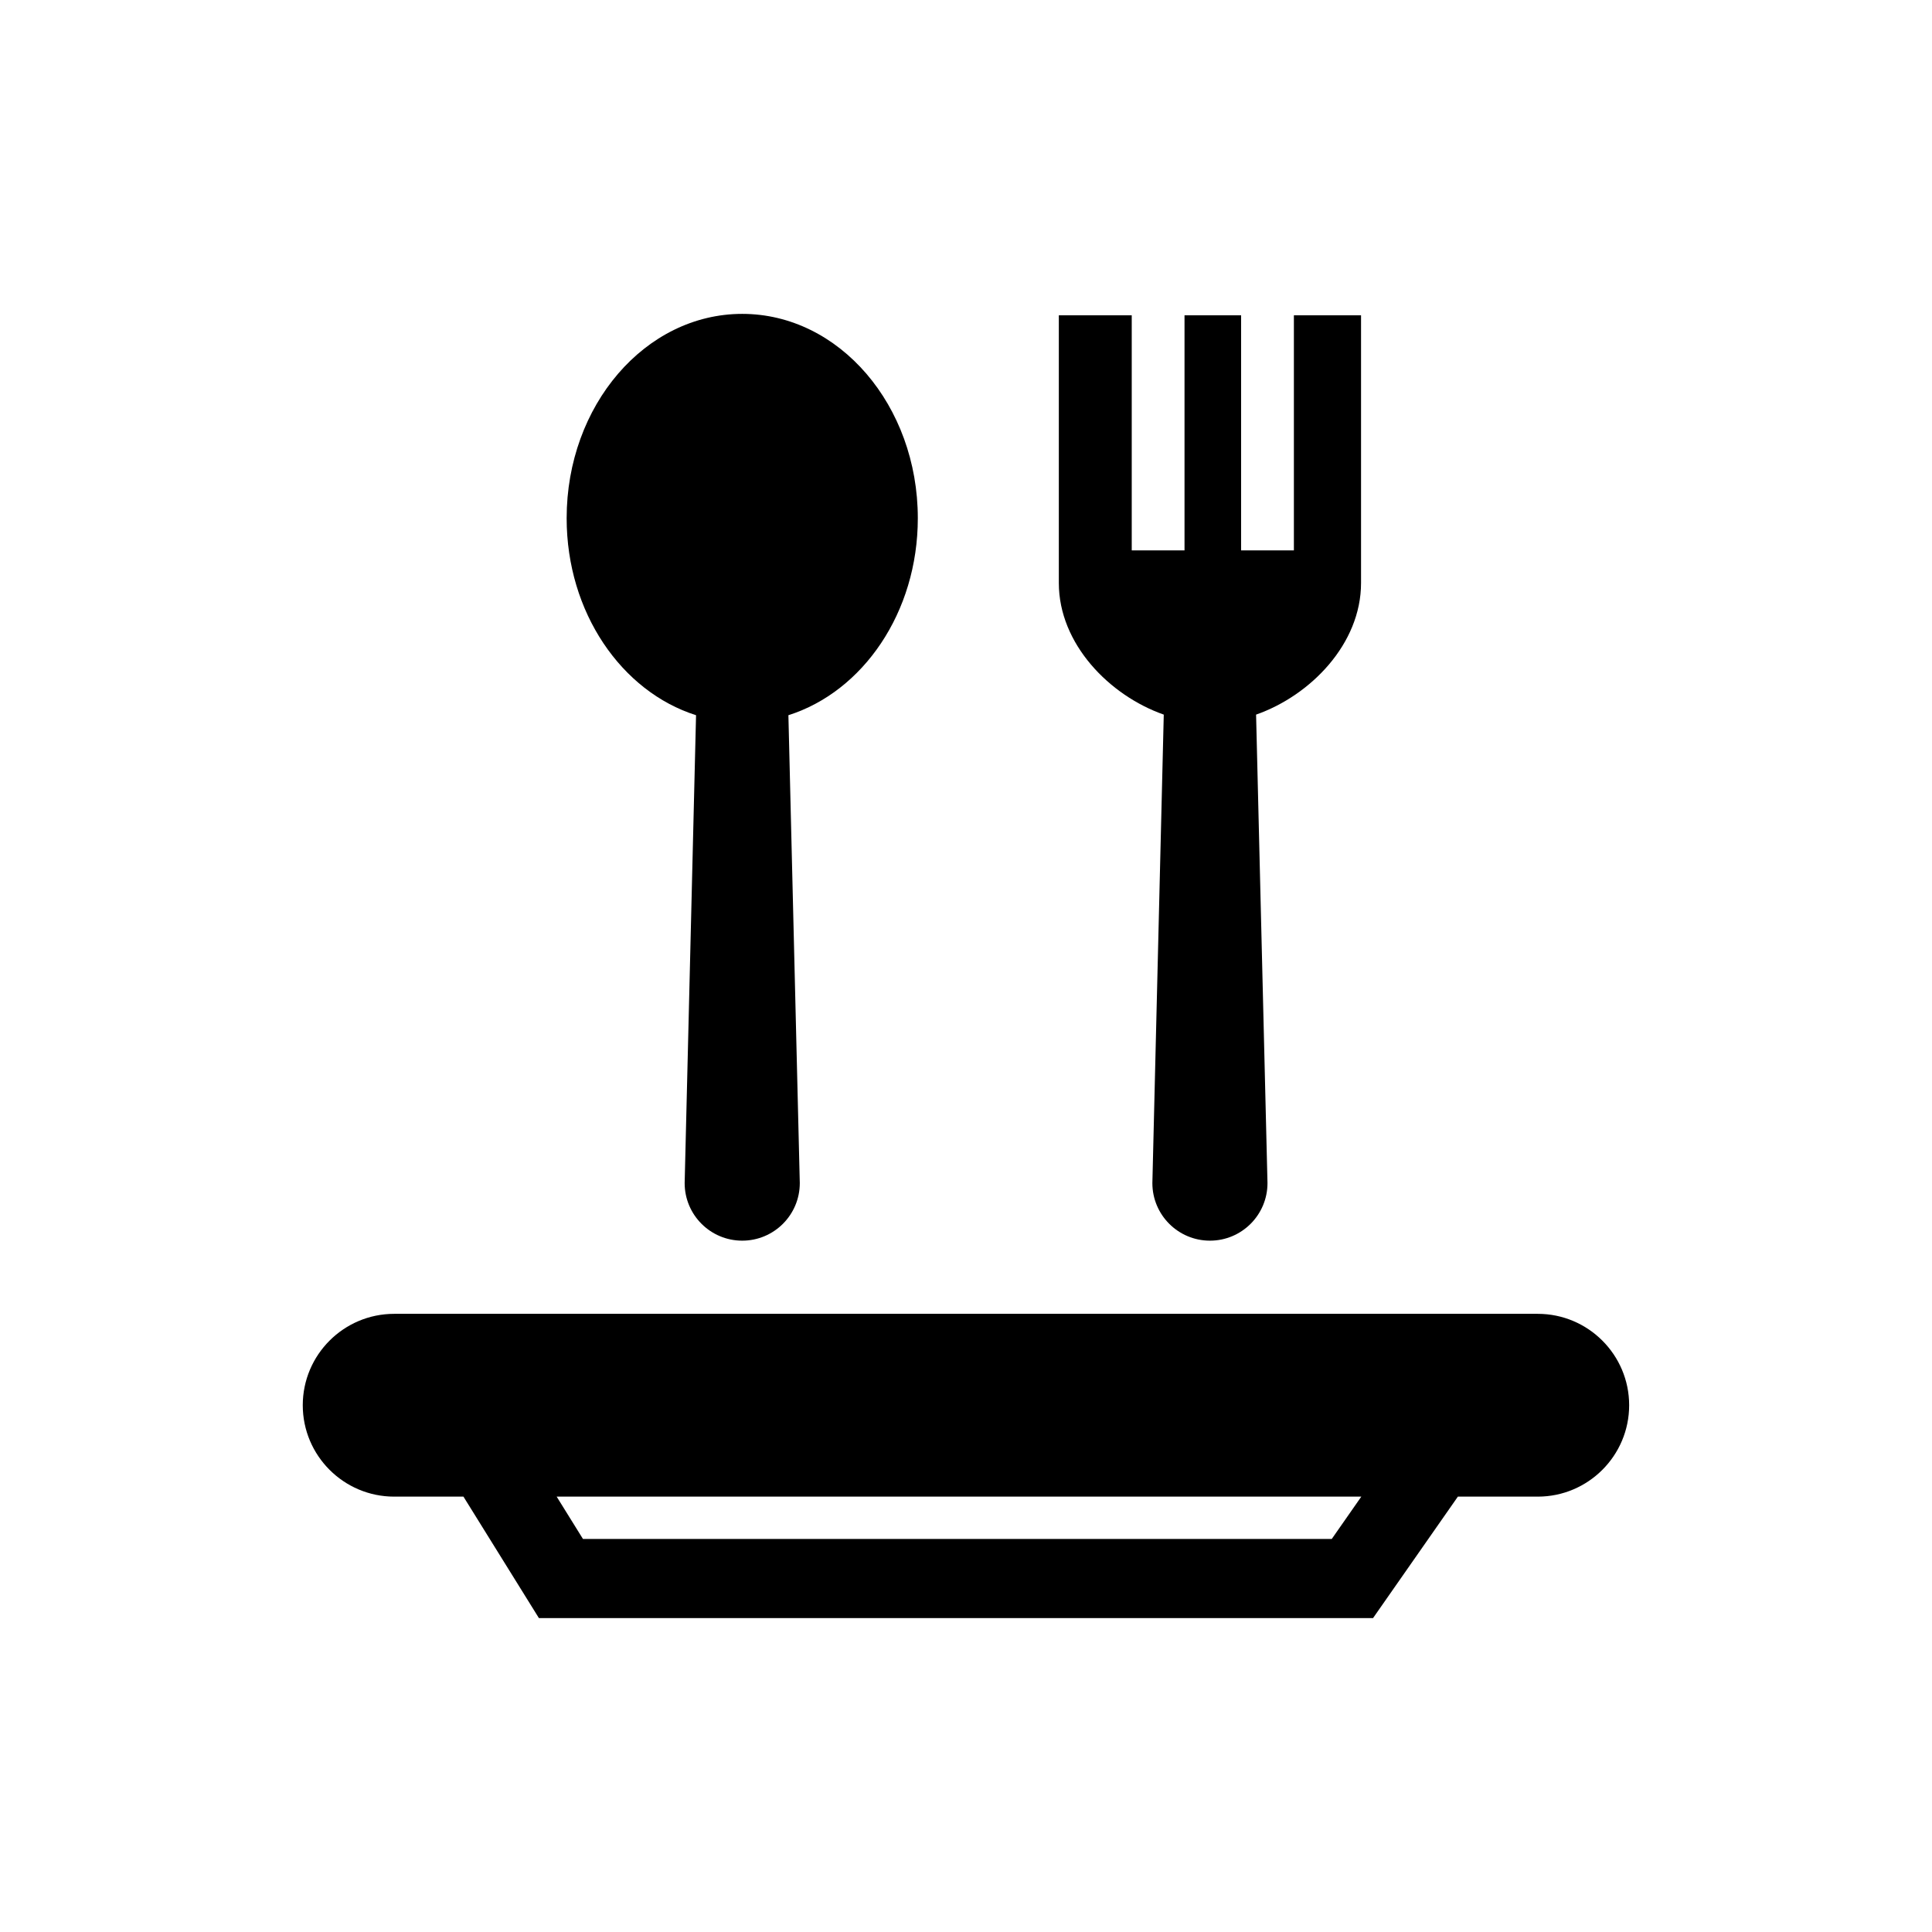
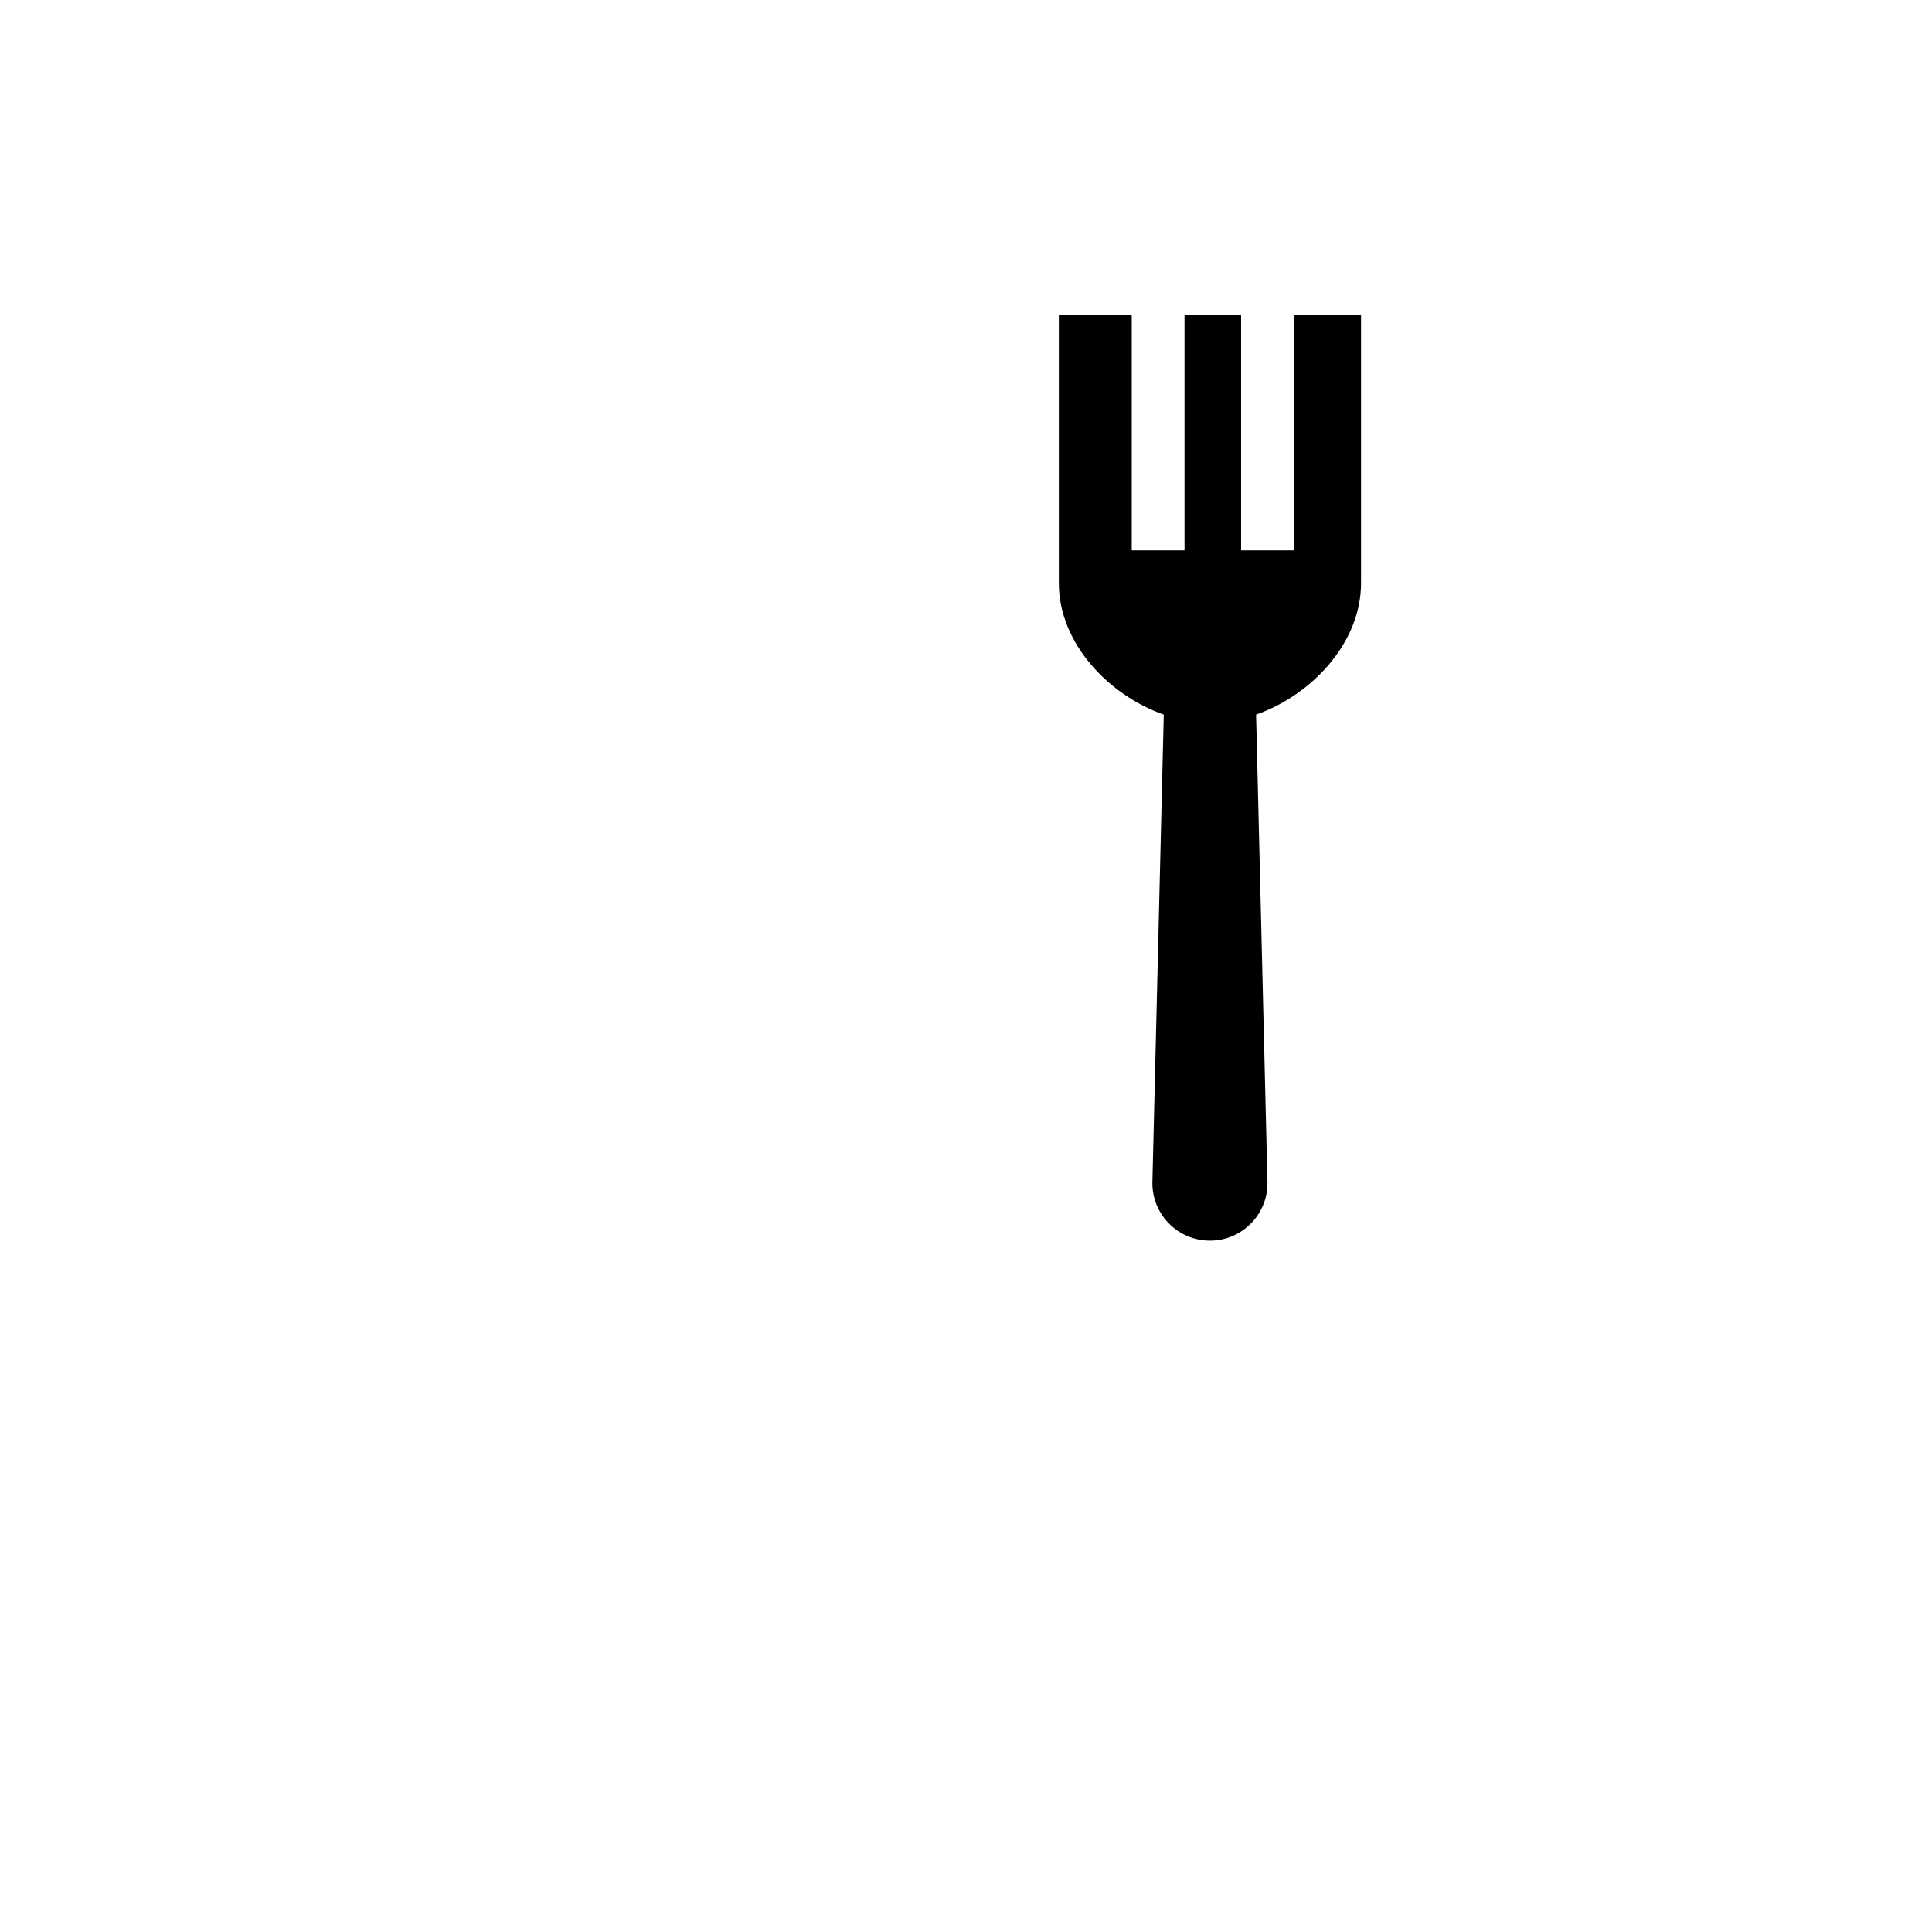
<svg xmlns="http://www.w3.org/2000/svg" fill="#000000" width="800px" height="800px" version="1.1" viewBox="144 144 512 512">
  <g>
-     <path d="m328.46 333.54-3.019 123.99c0 8.426 6.828 15.258 15.258 15.258 8.422 0 15.254-6.828 15.254-15.258l-3.019-123.99c19.754-6.262 34.297-27.227 34.297-52.203 0-29.906-20.832-54.156-46.531-54.156-25.695 0-46.531 24.25-46.531 54.156 0 24.977 14.551 45.941 34.293 52.203z" />
    <path d="m452.41 333.38-3.019 124.15c0 8.426 6.828 15.258 15.258 15.258 8.422 0 15.25-6.828 15.25-15.258l-3.023-124.15c14.418-5.055 27.816-18.742 27.816-34.879v-70.938h-17.797v62.293h-13.988v-62.293h-14.996v62.293h-13.988v-62.293h-19.32v70.941c0 16.133 13.402 29.82 27.809 34.875z" />
-     <path d="m551.53 492.18h-303.07c-13.355 0-24.223 10.859-24.223 24.219 0 13.355 10.863 24.223 24.223 24.223h18.359l20 32.191h221.05l22.484-32.191h21.172c13.355 0 24.219-10.863 24.219-24.223 0-13.355-10.859-24.219-24.219-24.219zm-54.594 59.652h-198.45l-6.965-11.211h213.24z" />
  </g>
</svg>